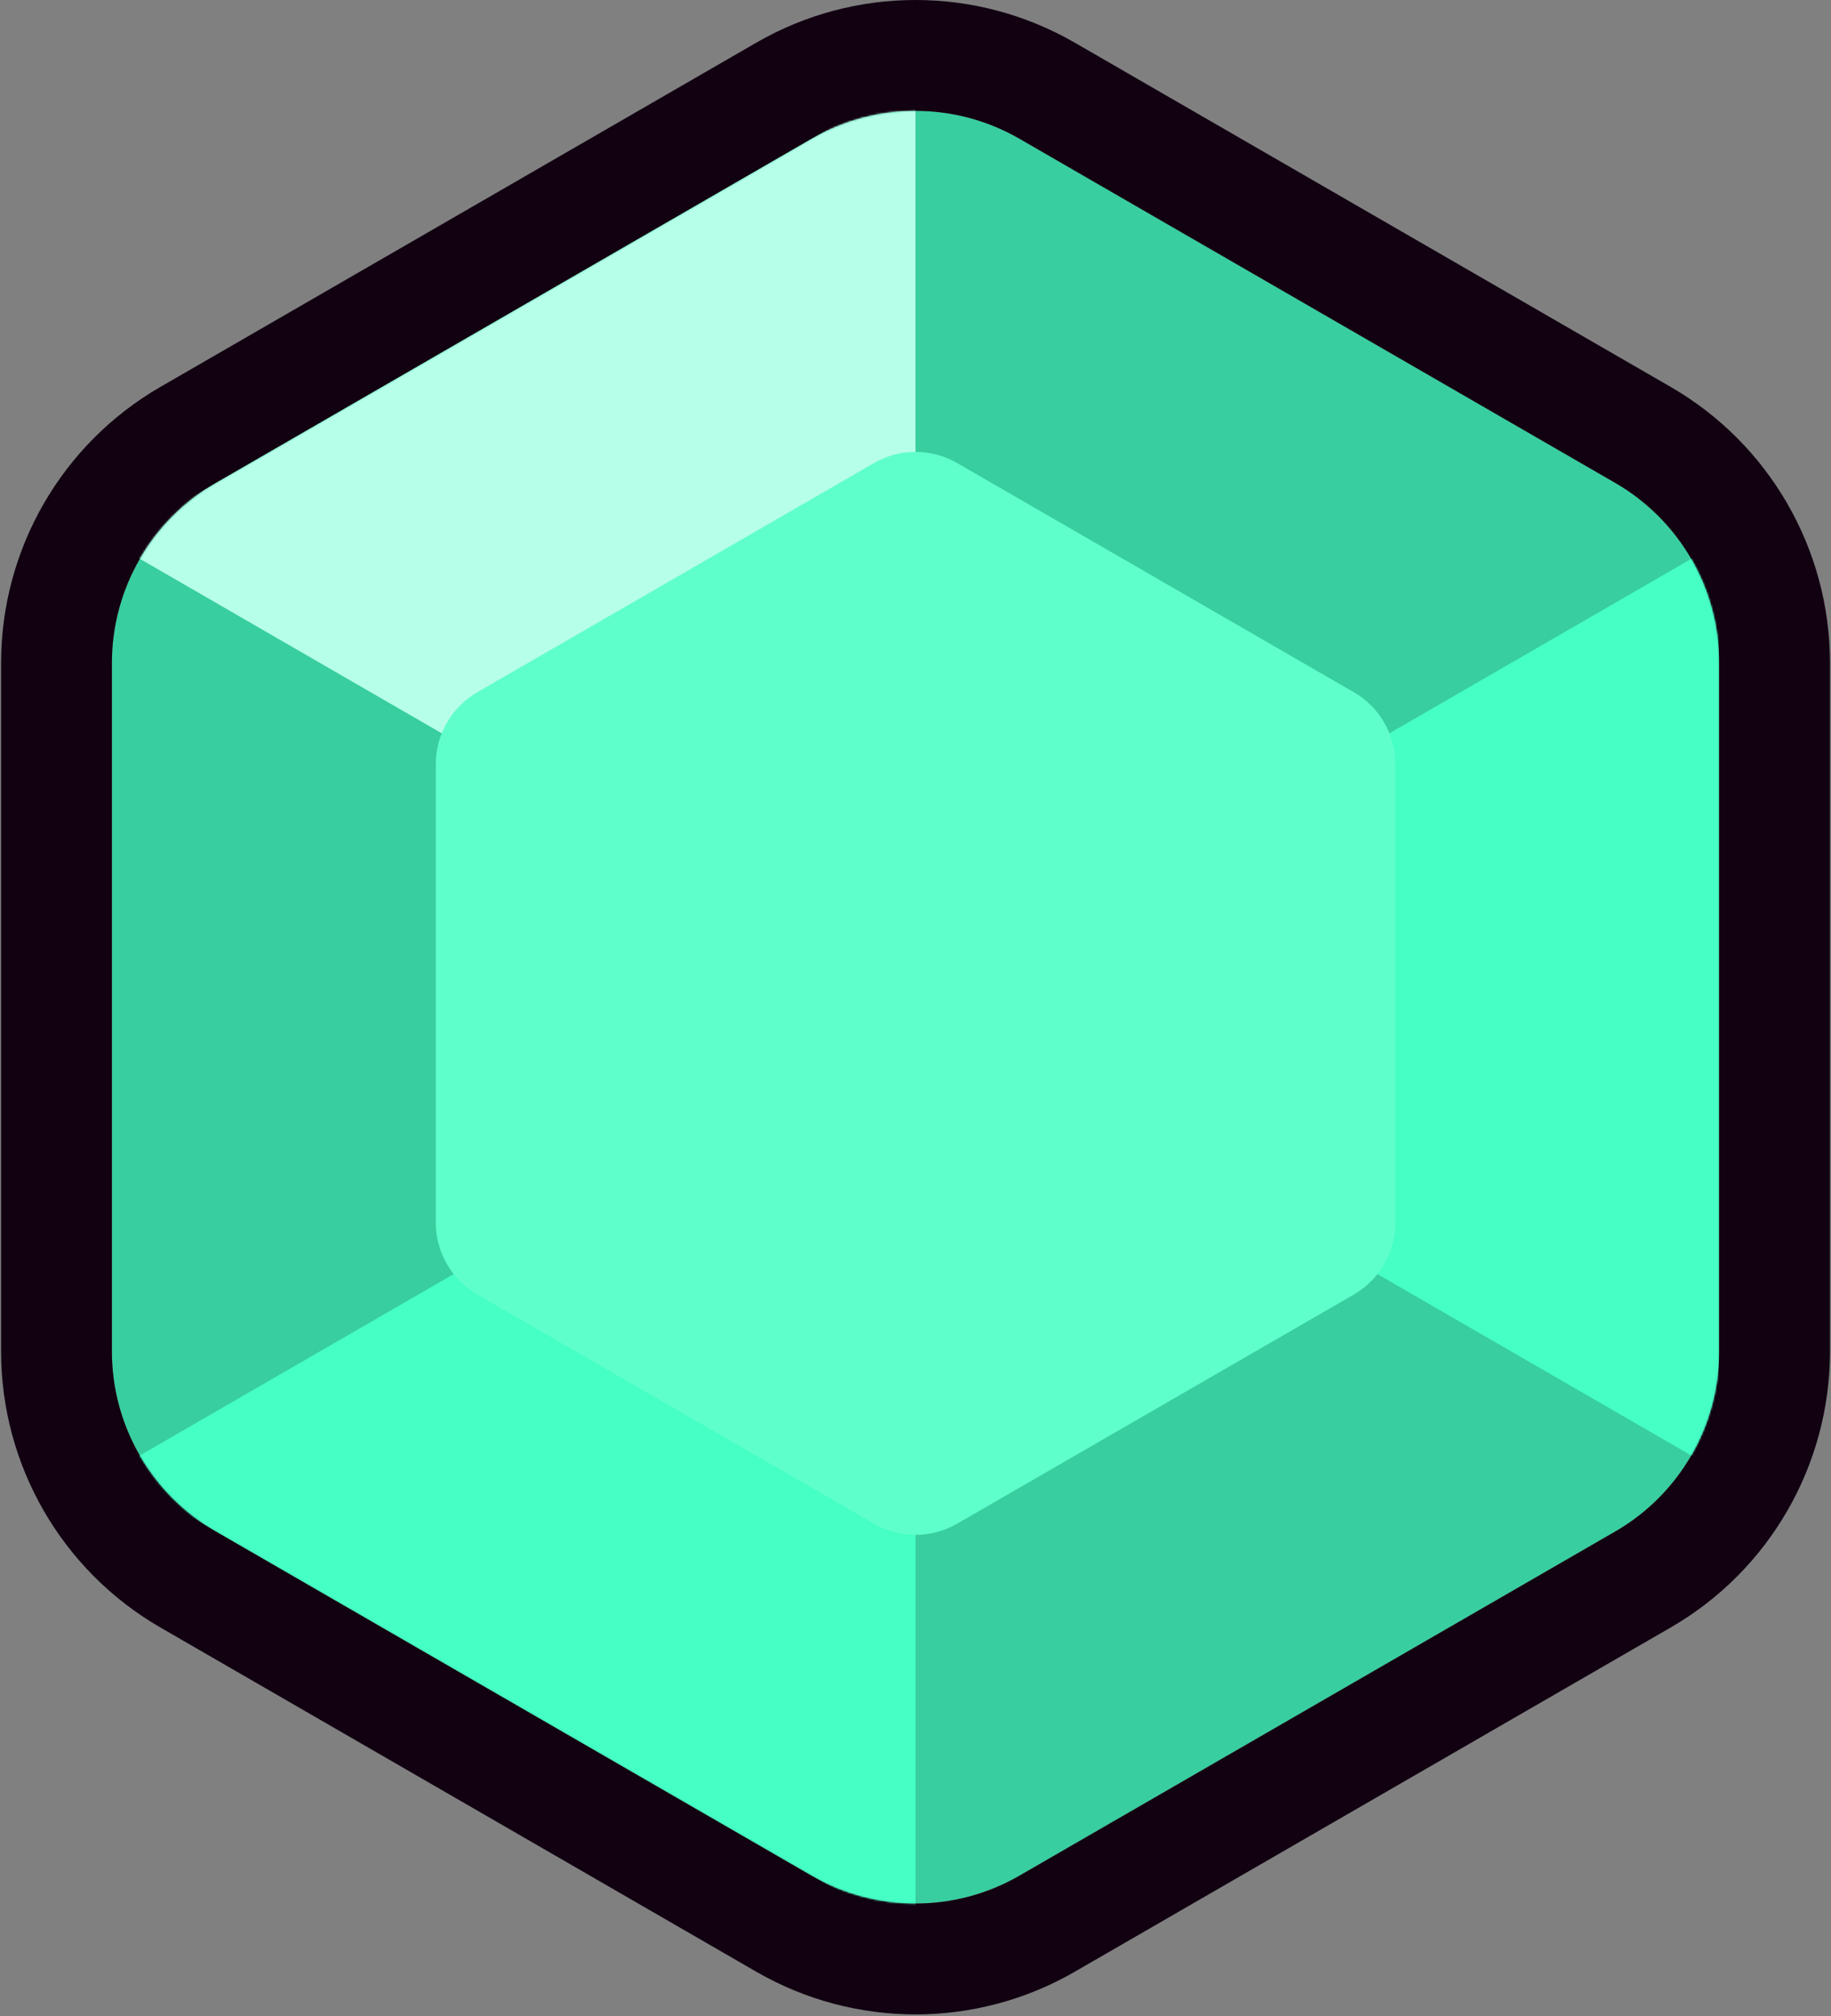
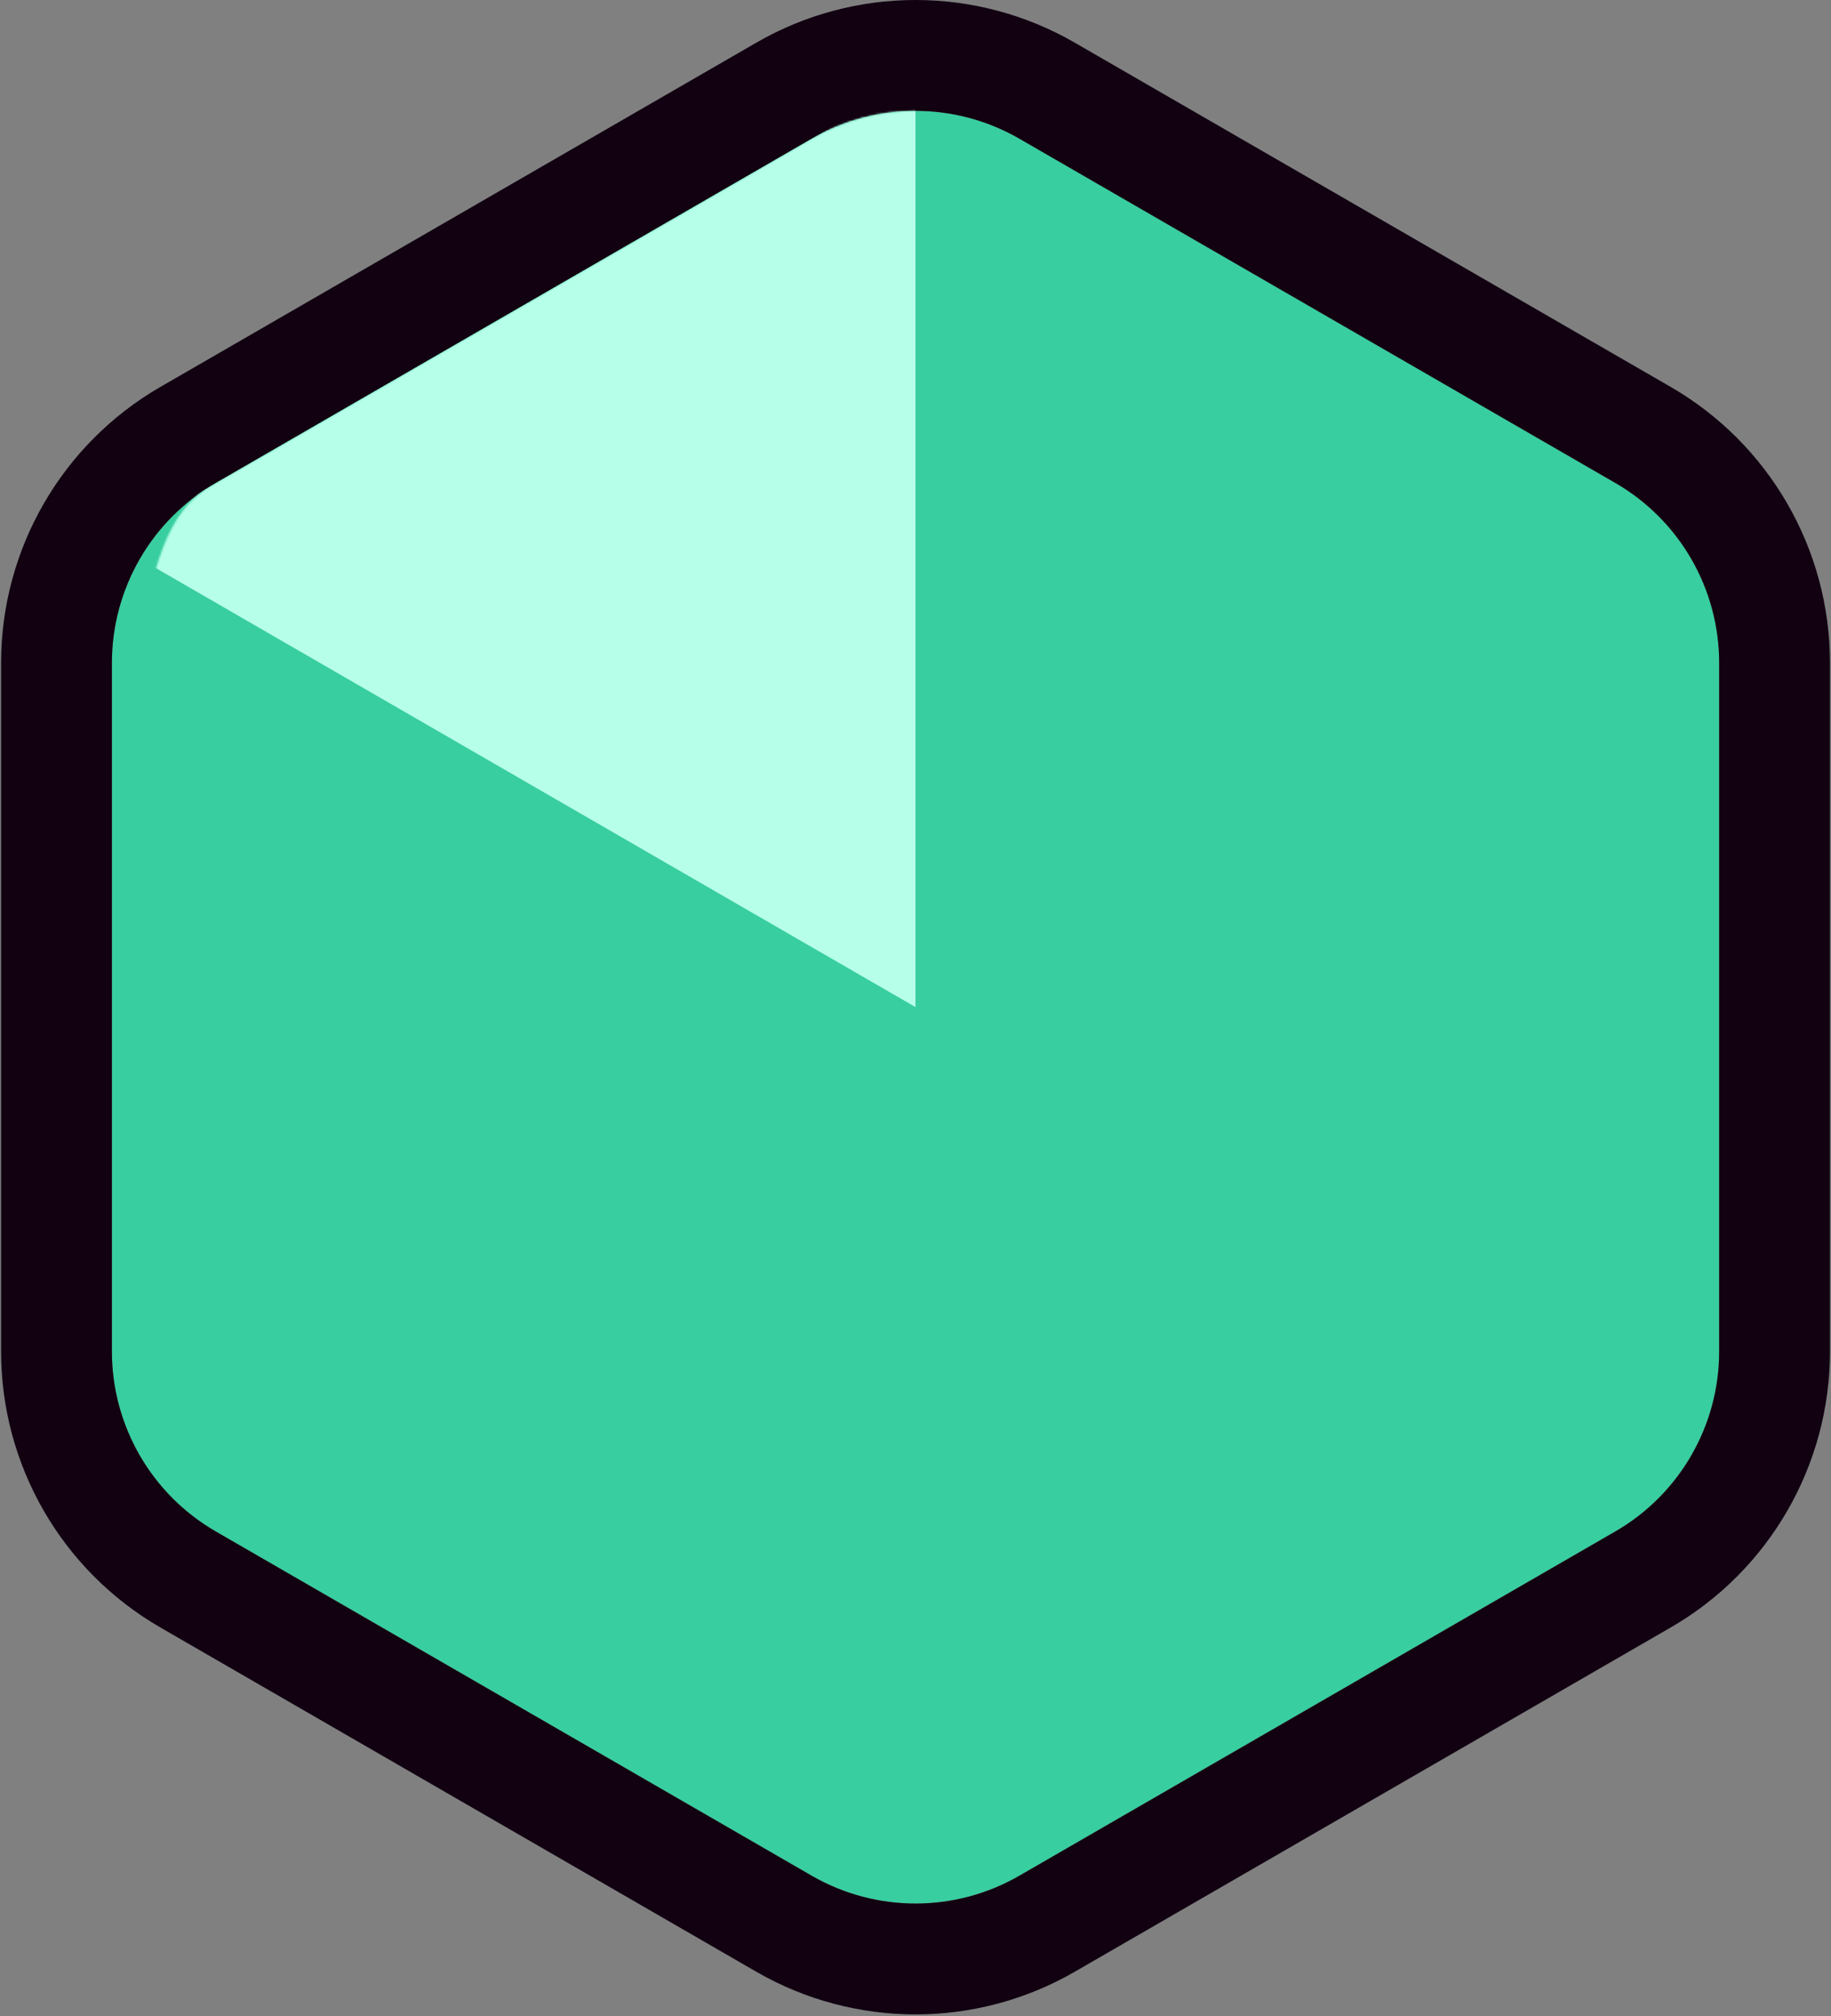
<svg xmlns="http://www.w3.org/2000/svg" width="956" height="1052" viewBox="0 0 956 1052" fill="none">
  <rect x="0" y="0" width="956" height="1052" fill="#808080" stroke="none" />
  <path d="M423.779 72.361C457.34 52.984 498.689 52.984 532.251 72.361L843.374 251.988C876.935 271.364 897.61 307.174 897.61 345.927V705.181C897.61 743.934 876.935 779.744 843.374 799.12L532.251 978.747C498.69 998.124 457.34 998.124 423.779 978.747L112.656 799.12C79.094 779.744 58.42 743.934 58.42 705.181L58.42 345.927C58.42 307.174 79.094 271.364 112.656 251.988L423.779 72.361Z" fill="#38CE9F" />
  <path fill-rule="evenodd" clip-rule="evenodd" d="M561.18 22.283L872.304 201.91C923.764 231.621 955.465 286.529 955.465 345.95V705.205C955.465 764.626 923.764 819.534 872.304 849.245L561.18 1028.87C509.72 1058.58 446.318 1058.58 394.857 1028.87L83.734 849.245C32.273 819.534 0.572 764.626 0.572 705.205L0.572 345.95C0.572 286.529 32.273 231.621 83.734 201.91L394.857 22.283C446.318 -7.428 509.72 -7.428 561.18 22.283ZM532.255 72.384C498.693 53.007 457.344 53.007 423.783 72.384L112.66 252.011C79.098 271.388 58.424 307.197 58.424 345.95L58.424 705.205C58.424 743.958 79.098 779.767 112.66 799.144L423.783 978.771C457.344 998.148 498.693 998.148 532.255 978.771L843.378 799.144C876.939 779.767 897.614 743.958 897.614 705.205V345.95C897.614 307.197 876.939 271.388 843.378 252.011L532.255 72.384Z" fill="#110111" />
  <mask id="mask0_618_848" style="mask-type:alpha" maskUnits="userSpaceOnUse" x="58" y="57" width="840" height="937">
-     <path d="M423.779 72.361C457.34 52.984 498.689 52.984 532.251 72.361L843.374 251.988C876.935 271.364 897.61 307.174 897.61 345.927V705.181C897.61 743.934 876.935 779.744 843.374 799.12L532.251 978.747C498.69 998.124 457.34 998.124 423.779 978.747L112.656 799.12C79.094 779.744 58.42 743.934 58.42 705.181L58.42 345.927C58.42 307.174 79.094 271.364 112.656 251.988L423.779 72.361Z" fill="#8538CE" />
+     <path d="M423.779 72.361C457.34 52.984 498.689 52.984 532.251 72.361L843.374 251.988C876.935 271.364 897.61 307.174 897.61 345.927V705.181C897.61 743.934 876.935 779.744 843.374 799.12L532.251 978.747C498.69 998.124 457.34 998.124 423.779 978.747L112.656 799.12C79.094 779.744 58.42 743.934 58.42 705.181C58.42 307.174 79.094 271.364 112.656 251.988L423.779 72.361Z" fill="#8538CE" />
  </mask>
  <g mask="url(#mask0_618_848)">
    <path d="M478.004 525.524V41.018L58.58 283.271L478.004 525.524Z" fill="#B6FFE8" />
-     <path d="M478.011 525.558V1010.06L58.588 767.811L478.011 525.558L897.435 283.305V767.811L478.011 525.558Z" fill="#45FFC4" />
  </g>
-   <path d="M456.343 241.627C469.768 233.877 486.308 233.877 499.732 241.627L706.848 361.206C720.272 368.956 728.542 383.28 728.542 398.781V637.938C728.542 653.439 720.272 667.763 706.848 675.514L499.732 795.092C486.308 802.843 469.768 802.843 456.343 795.092L249.228 675.514C235.803 667.763 227.533 653.439 227.533 637.938V398.781C227.533 383.28 235.803 368.956 249.228 361.206L456.343 241.627Z" fill="#5FFFCC" />
</svg>